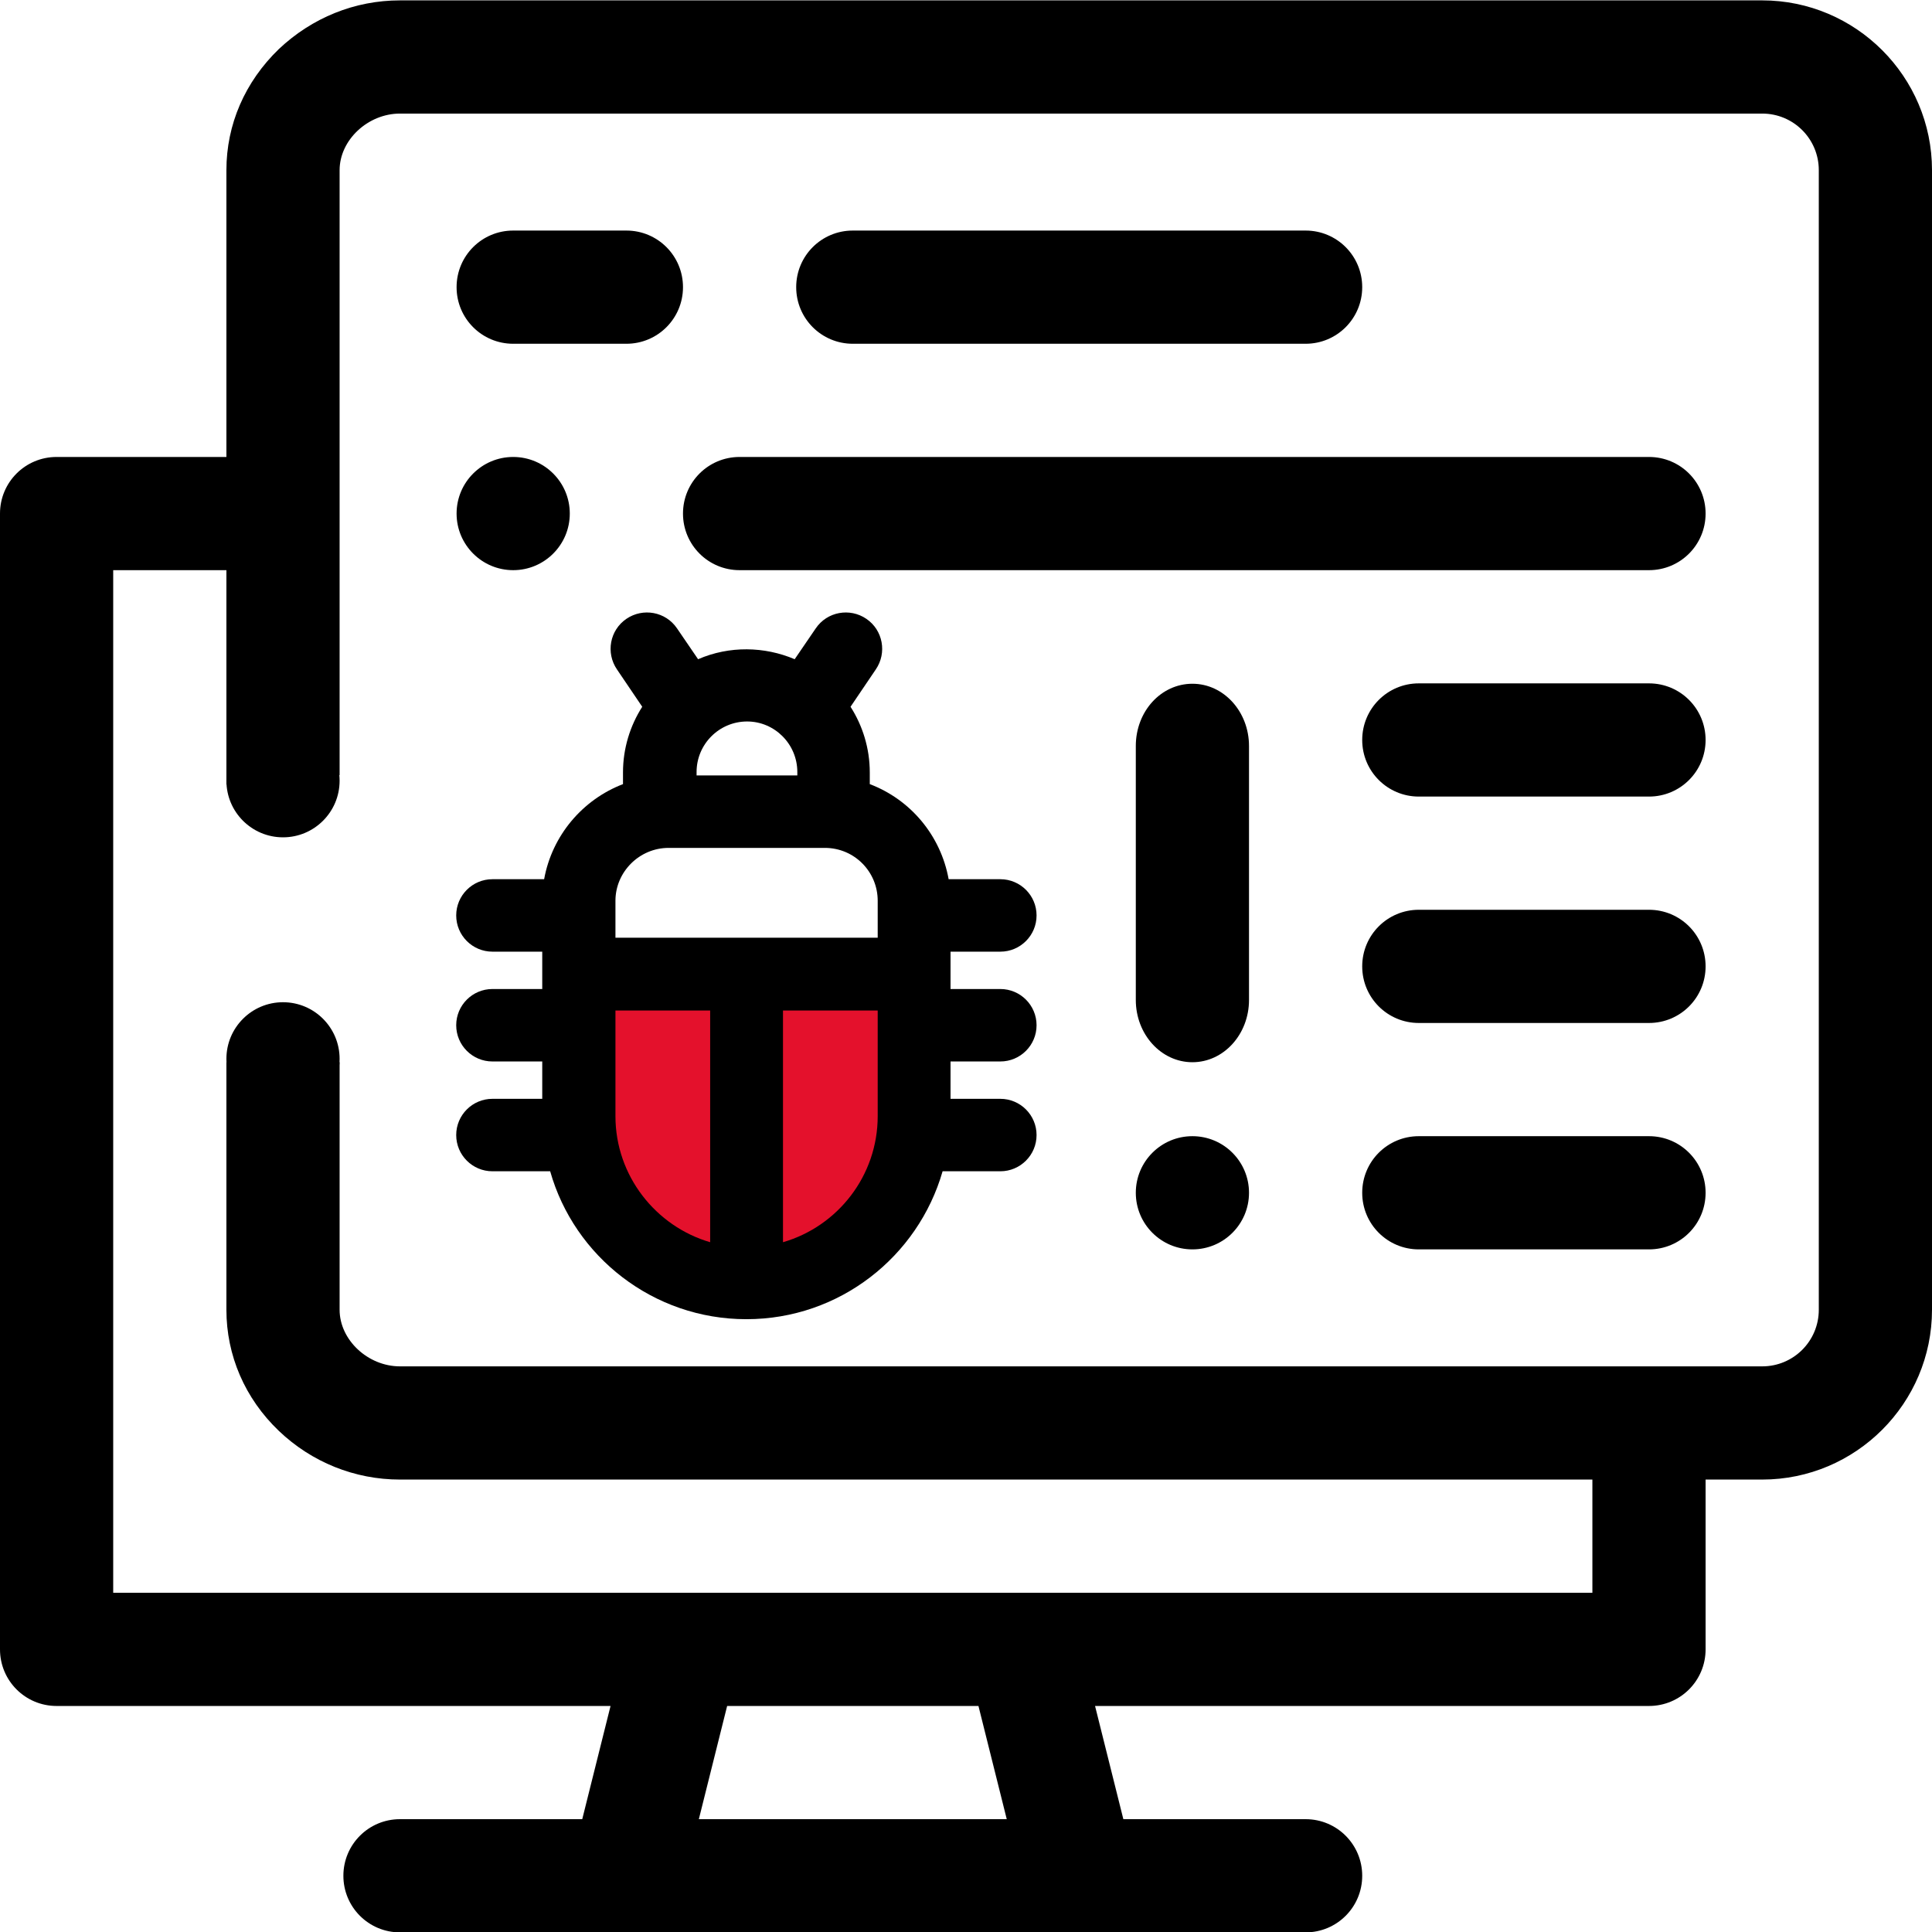
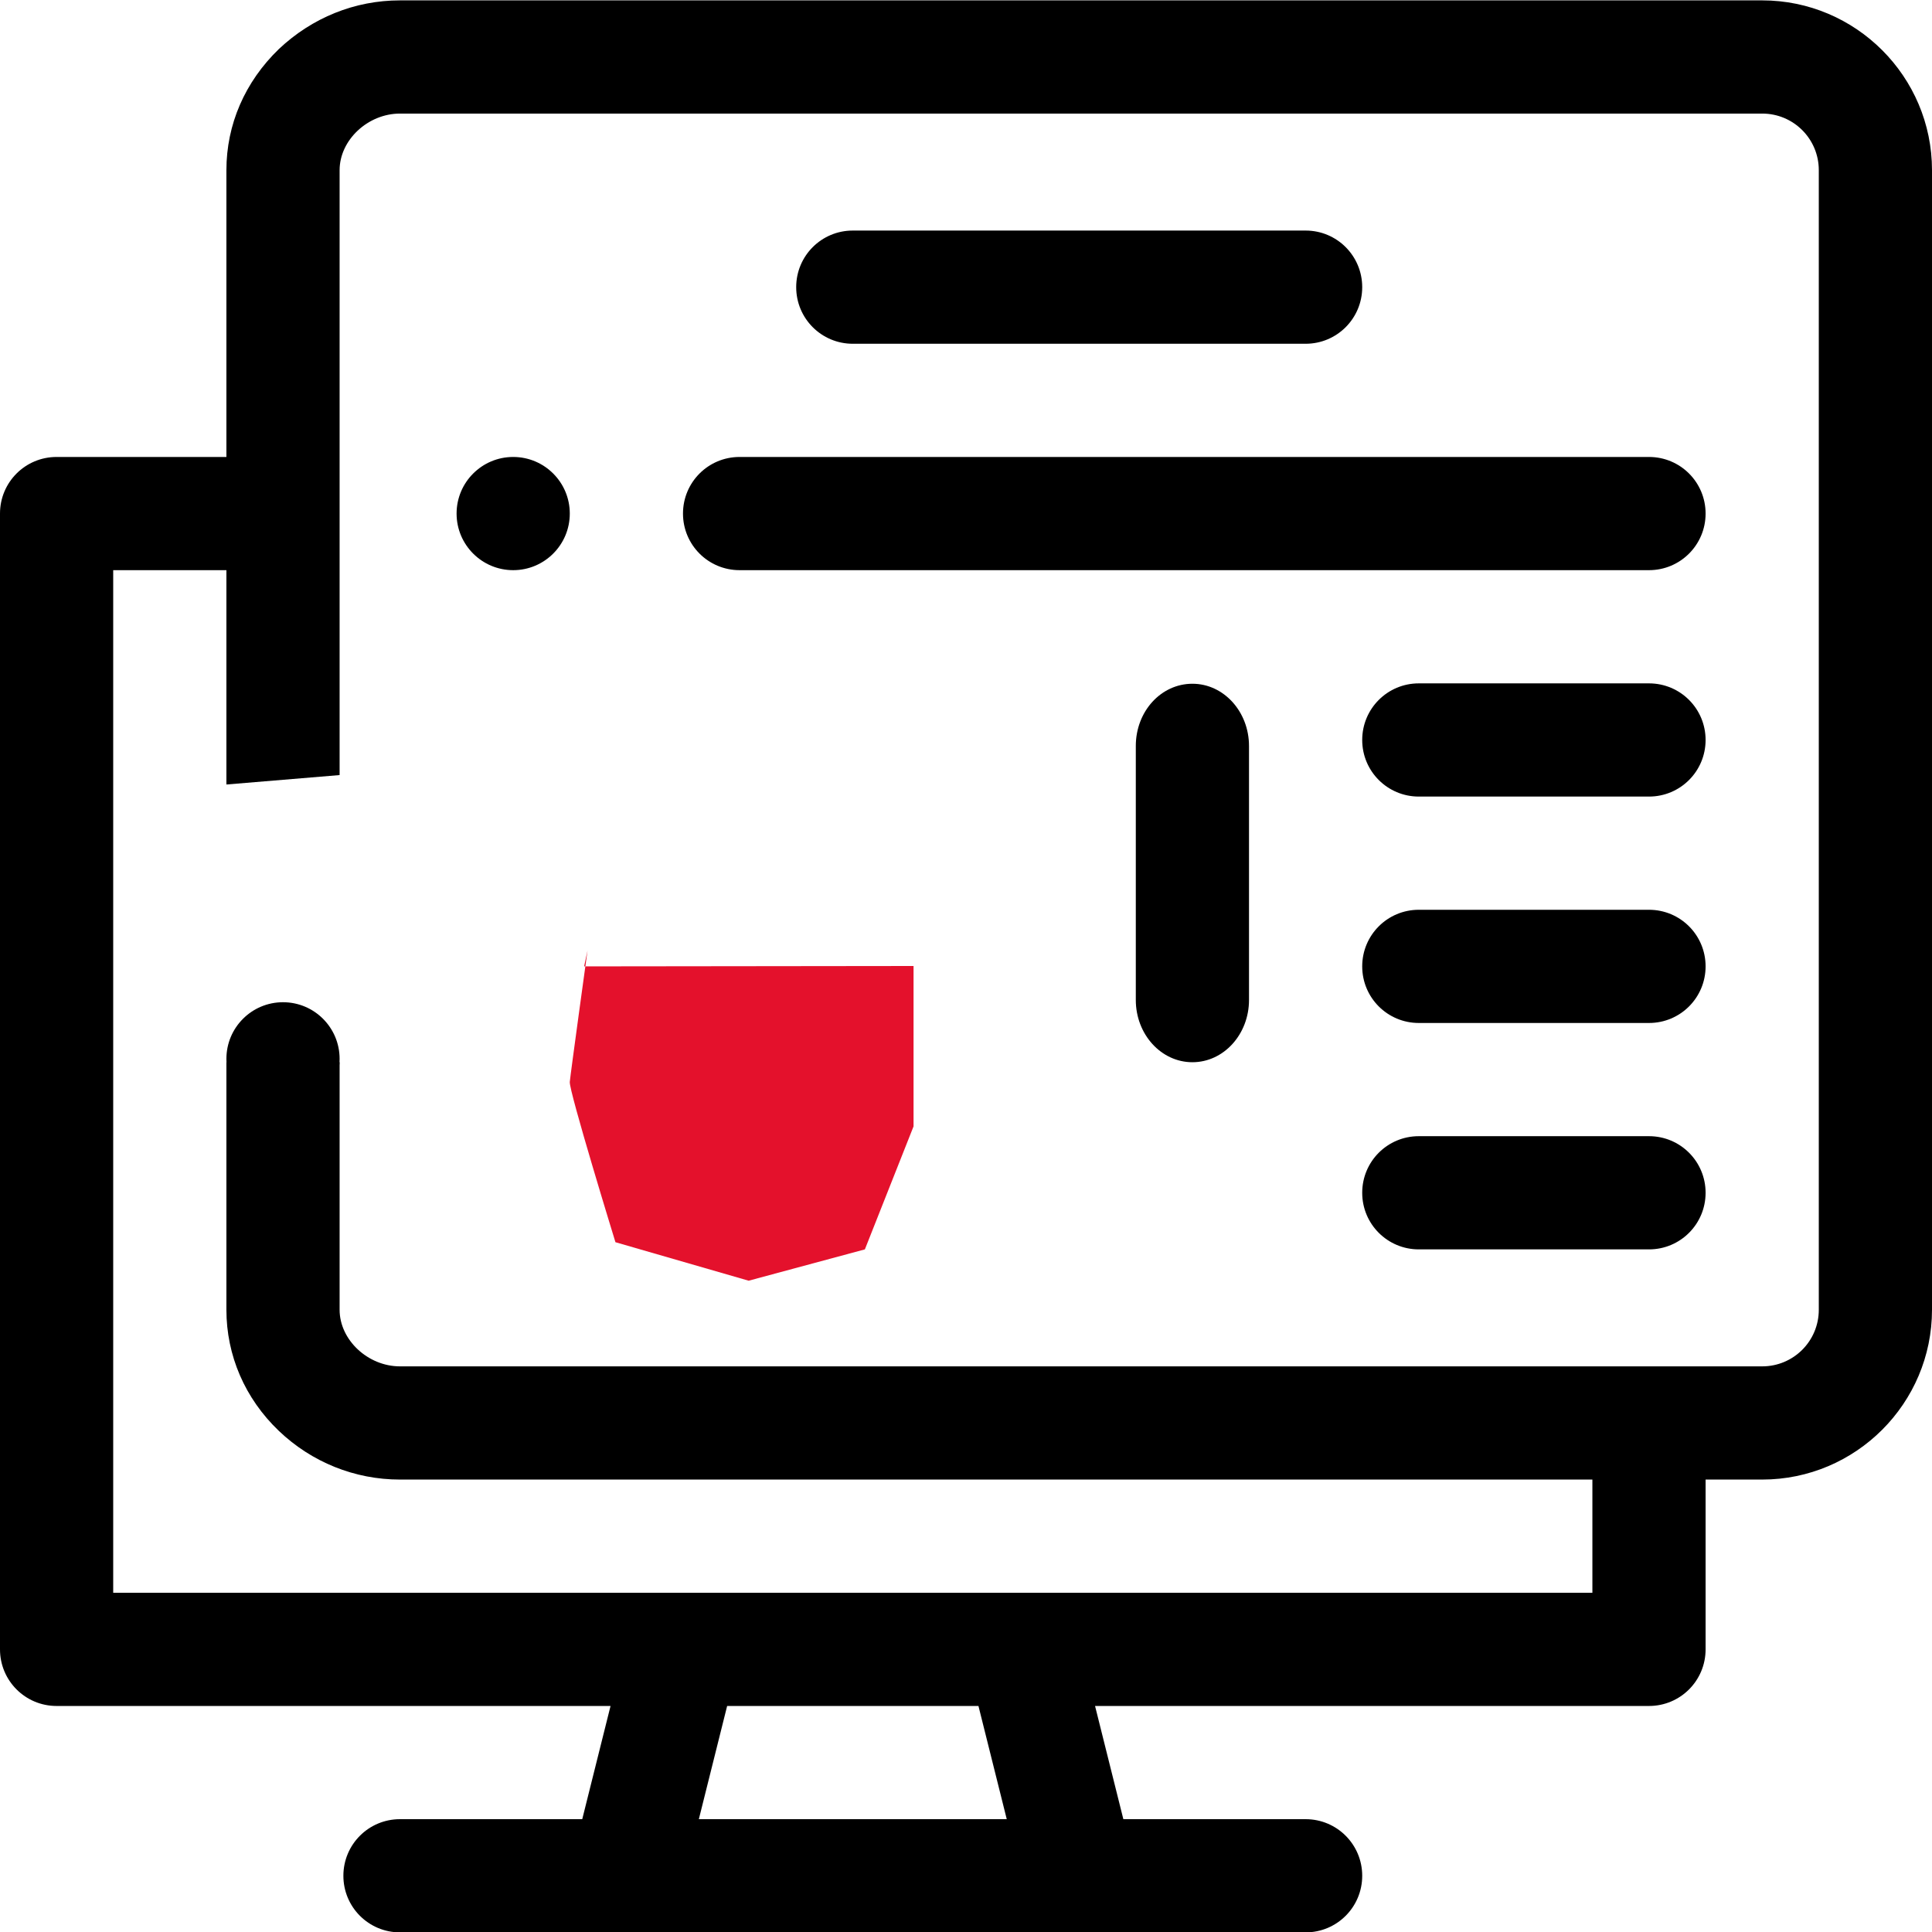
<svg xmlns="http://www.w3.org/2000/svg" version="1.1" x="0px" y="0px" viewBox="0 0 512 512" style="enable-background:new 0 0 512 512;" xml:space="preserve">
  <style type="text/css">
	.st0{fill:#E4112C;}
	.st1{fill:none;}
	.st2{fill:#FFFFFF;stroke:#000000;stroke-width:20;stroke-miterlimit:10;}
	.st3{fill:none;stroke:#000000;stroke-width:28;stroke-linecap:round;stroke-linejoin:round;stroke-miterlimit:10;}
	.st4{fill:none;stroke:#000000;stroke-width:24.626;stroke-linecap:round;stroke-linejoin:round;stroke-miterlimit:10;}
	.st5{fill:none;stroke:#000000;stroke-width:25;stroke-miterlimit:10;}
	.st6{fill:none;stroke:#000000;stroke-width:25;stroke-linecap:round;stroke-linejoin:round;stroke-miterlimit:10;}
</style>
  <g id="Livello_2">
    <path class="st0" d="M154.8,256.1l87.3-0.1v42.5l-12.9,32.6l-30.8,8.3l-35.3-10.2c0,0-12.4-40.3-12.1-42.5   c0.2-2.2,4.7-34.8,4.7-34.8L154.8,256.1z" />
  </g>
  <g id="Livello_1">
-     <path d="M251.9,252.2h13.2c5.3,0,9.6-4.3,9.6-9.6s-4.3-9.6-9.6-9.6h-13.7c0,0,0,0,0,0c-2.1-11.6-10.1-21.1-20.9-25.2v-3.1   c0-6.4-1.9-12.4-5.1-17.4l6.7-9.9c3-4.4,1.9-10.4-2.5-13.4c-4.4-3-10.4-1.9-13.4,2.5l-5.6,8.2c0,0,0,0,0,0c-8-3.4-17.3-3.6-25.6,0   c0,0,0,0,0,0l-5.6-8.2c-3-4.4-9-5.5-13.4-2.5c-4.4,3-5.5,9-2.5,13.4l6.7,9.9c-3.2,5-5.1,11-5.1,17.4v3.1   c-10.7,4.1-18.8,13.6-20.9,25.2v0h-13.7c-5.3,0-9.6,4.3-9.6,9.6s4.3,9.6,9.6,9.6h13.2v9.9h-13.2c-5.3,0-9.6,4.3-9.6,9.6   c0,5.3,4.3,9.6,9.6,9.6h13.2v9.9h-13.2c-5.3,0-9.6,4.3-9.6,9.6c0,5.3,4.3,9.6,9.6,9.6h15.3c0,0,0,0,0,0c6.4,22.6,27.3,39.2,52,39.2   c24.7,0,45.5-16.6,52-39.2v0h15.3c5.3,0,9.6-4.3,9.6-9.6c0-5.3-4.3-9.6-9.6-9.6h-13.2v-9.9h13.2c5.3,0,9.6-4.3,9.6-9.6   c0-5.3-4.3-9.6-9.6-9.6h-13.2C251.9,258.4,251.9,255.9,251.9,252.2z M211.3,204.6v0.9h-26.7v-0.9c0-7.4,6-13.4,13.4-13.4   C205.3,191.2,211.3,197.2,211.3,204.6z M177.2,224.7h41.4c7.8,0,14,6.3,14,14v9.8h-69.5c0-3.5,0-6.3,0-9.8   C163.1,231.1,169.4,224.7,177.2,224.7z M163.1,295.8c0-3.8,0-25,0-28h25.1v61.4C173.8,325,163.1,311.6,163.1,295.8z M207.5,329.2   v-61.4h25.1v28C232.6,311.6,222,325,207.5,329.2z" />
    <path d="M467,0.1H106c-12,0-23.3,4.6-32.1,12.9C64.9,21.7,60,33,60,45.1v76H15c-8.3,0-15,6.7-15,15v301c0,8.3,6.7,15,15,15h146.8   l-7.5,30H106c-8.3,0-15,6.7-15,15s6.7,15,15,15h240c8.3,0,15-6.7,15-15s-6.7-15-15-15h-48.3l-7.5-30H437c8.3,0,15-6.7,15-15v-45h15   c24.8,0,45-20.2,45-45v-302C512,20.3,491.8,0.1,467,0.1z M266.8,482.1h-81.6l7.5-30h66.6L266.8,482.1z M60,281.5 M90,205.5    M90,281.5 M60,281.5v65.6c0,12.1,4.9,23.5,13.9,32.1c8.7,8.3,20.1,12.9,32.1,12.9h316v30H30v-271h30v56.8l30-2.5V45.1   c0-8,7.5-15,16-15h361c8.3,0,15,6.7,15,15v302c0,8.3-6.7,15-15,15H106c-8.5,0-16-7-16-15v-65.6H60z" />
    <circle cx="136" cy="136.1" r="15" />
-     <path d="M136,91.1h30c8.3,0,15-6.7,15-15s-6.7-15-15-15h-30c-8.3,0-15,6.7-15,15S127.7,91.1,136,91.1z" />
    <path d="M226,91.1h120c8.3,0,15-6.7,15-15s-6.7-15-15-15H226c-8.3,0-15,6.7-15,15S217.7,91.1,226,91.1z" />
    <path d="M437,121.1H196c-8.3,0-15,6.7-15,15s6.7,15,15,15h241c8.3,0,15-6.7,15-15S445.3,121.1,437,121.1z" />
-     <circle cx="316" cy="316.1" r="15" />
    <path d="M437,301.1h-61c-8.3,0-15,6.7-15,15s6.7,15,15,15h61c8.3,0,15-6.7,15-15S445.3,301.1,437,301.1z" />
    <path d="M437,241.1h-61c-8.3,0-15,6.7-15,15c0,8.3,6.7,15,15,15h61c8.3,0,15-6.7,15-15C452,247.8,445.3,241.1,437,241.1z" />
    <path d="M437,181.1h-61c-8.3,0-15,6.7-15,15s6.7,15,15,15h61c8.3,0,15-6.7,15-15S445.3,181.1,437,181.1z" />
    <path d="M301,197.7V265c0,9.1,6.7,16.5,15,16.5s15-7.4,15-16.5v-67.3c0-9.1-6.7-16.5-15-16.5S301,188.5,301,197.7z" />
-     <circle cx="75" cy="206.9" r="15" />
    <circle cx="75" cy="280.6" r="15" />
  </g>
</svg>